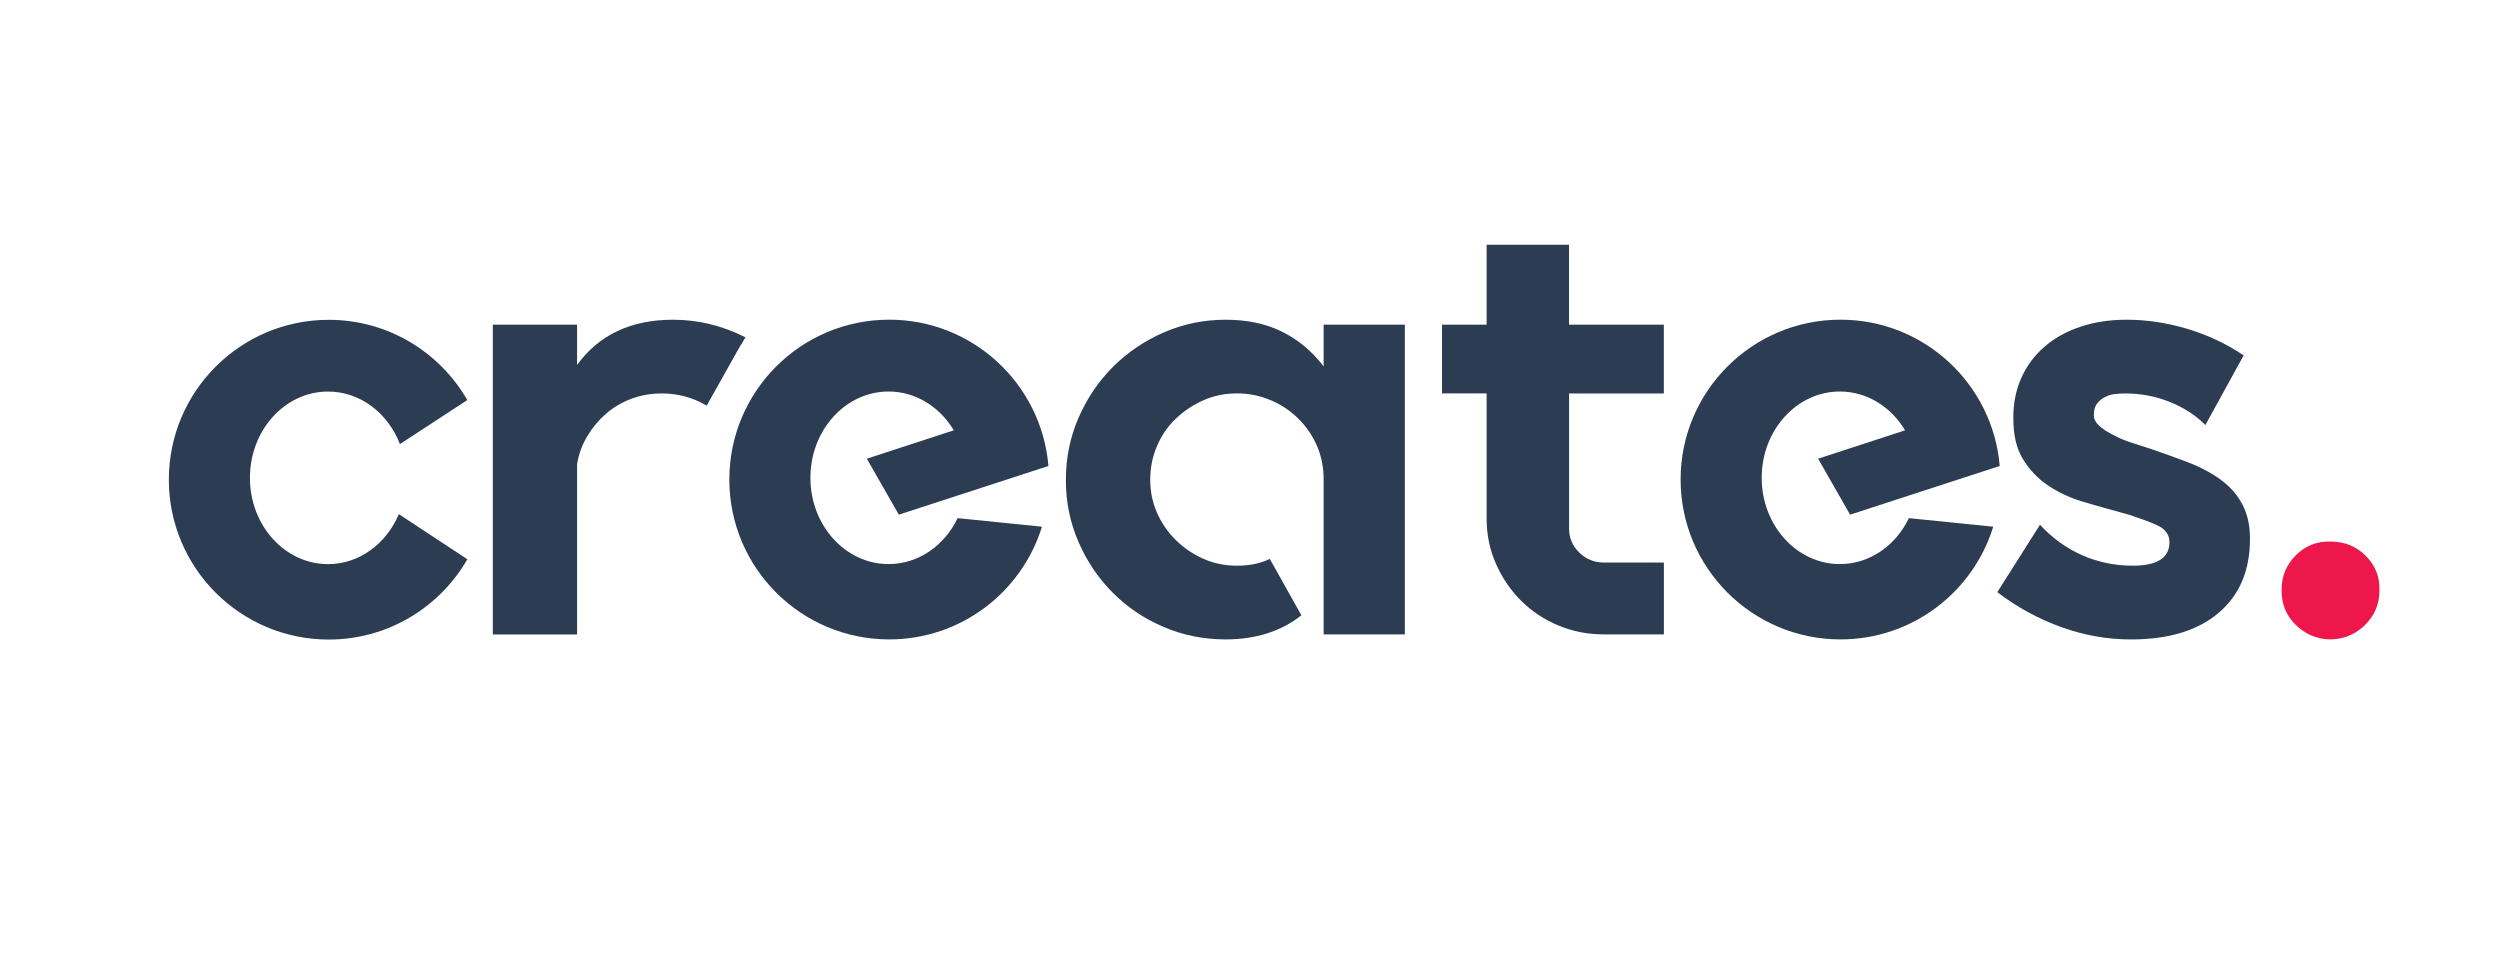
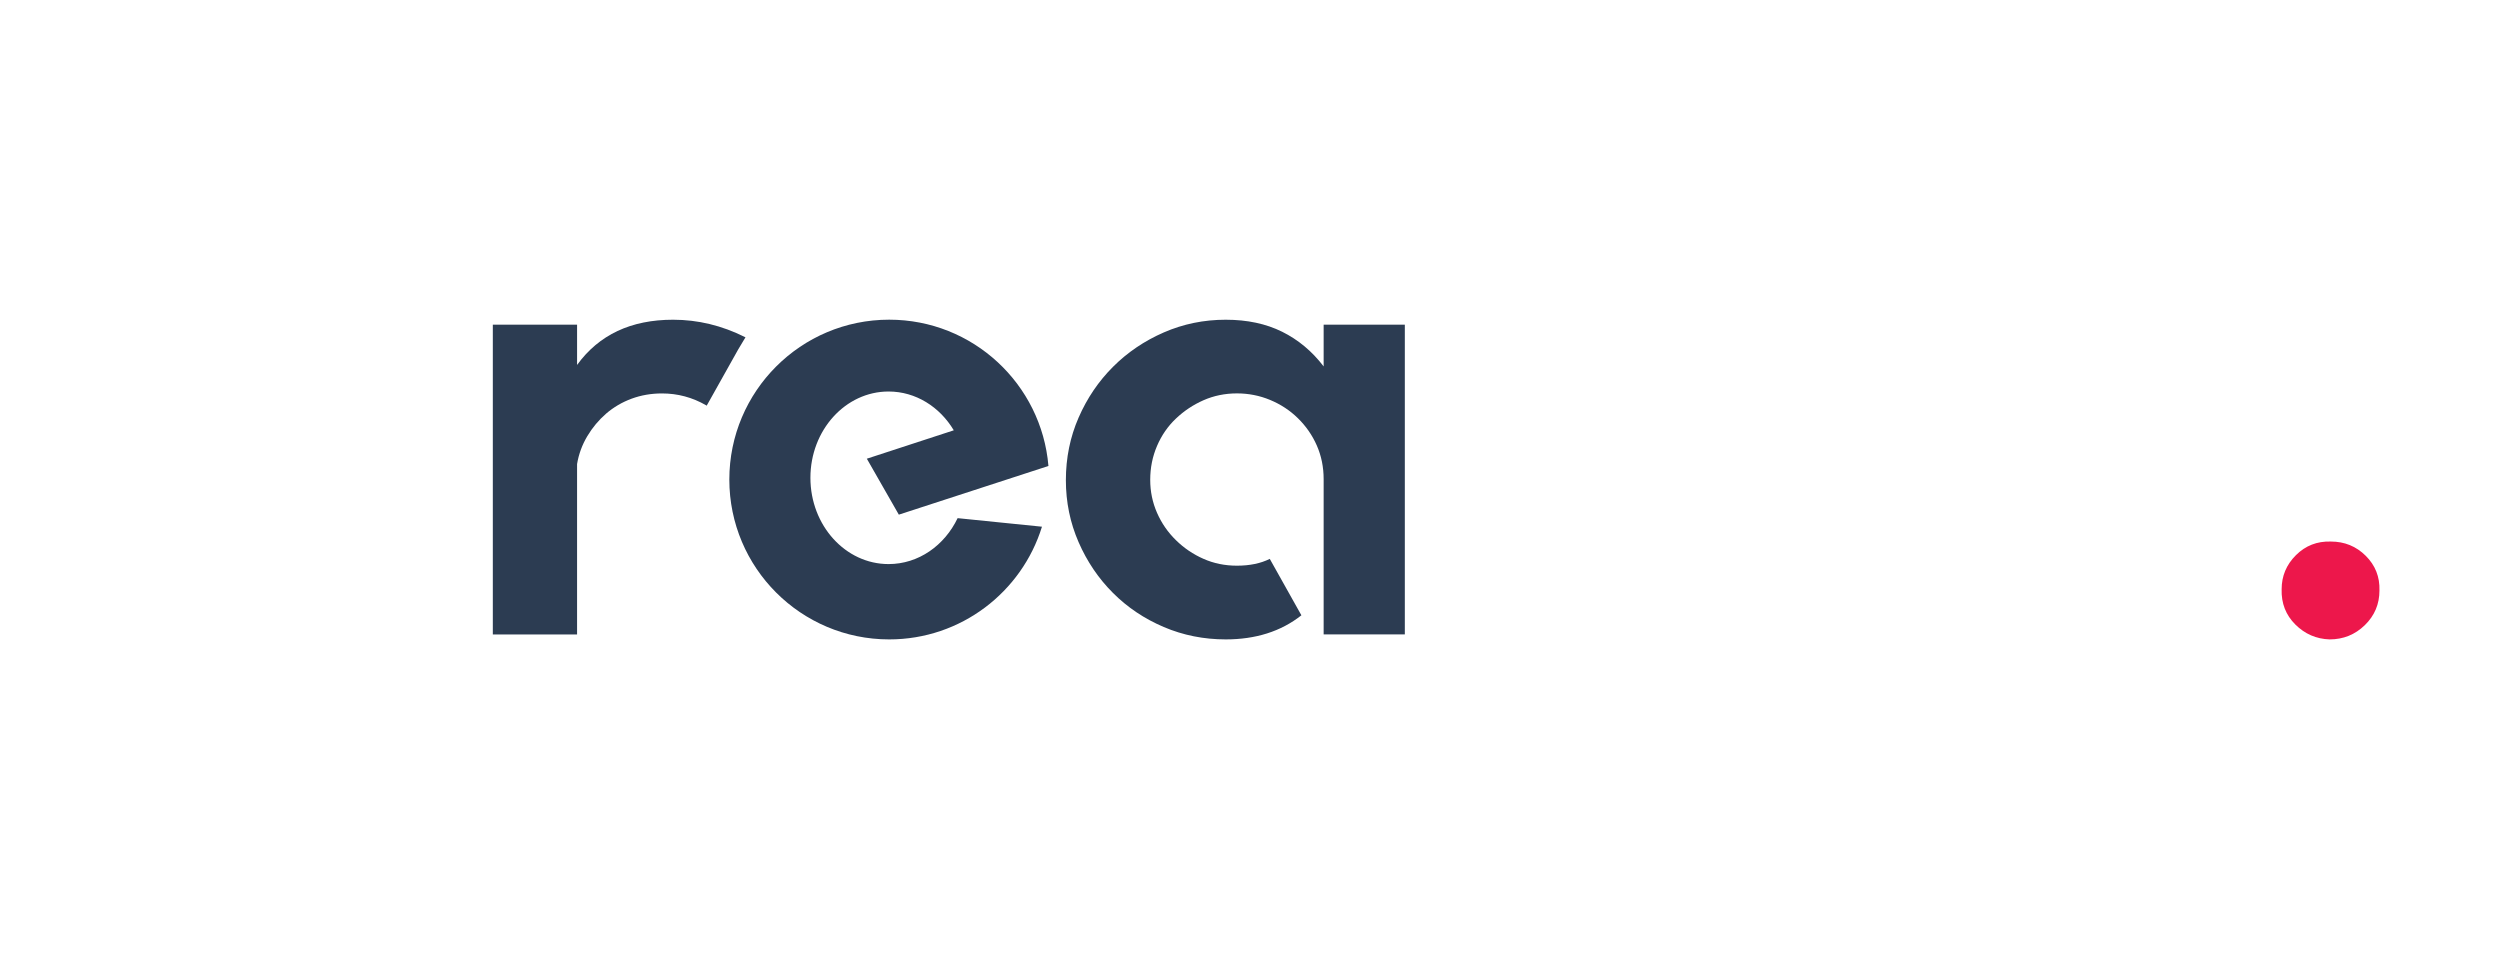
<svg xmlns="http://www.w3.org/2000/svg" version="1.1" id="Laag_1" x="0px" y="0px" viewBox="0 0 529.05 202.98" style="enable-background:new 0 0 529.05 202.98;" xml:space="preserve">
  <style type="text/css">
	.st0{fill:#ED174B;}
	.st1{fill:#2C3C52;}
</style>
  <path class="st0" d="M485.87,117.48c-2.02,2.01-3.03,4.42-3.03,7.21c-0.09,2.97,0.88,5.46,2.9,7.47c2.02,2.01,4.44,3.06,7.25,3.15  c2.9,0,5.39-1.01,7.45-3.01c2.07-2.01,3.1-4.46,3.1-7.34c0.09-2.89-0.88-5.33-2.9-7.34c-2.02-2.01-4.48-3.02-7.39-3.02  C490.35,114.51,487.89,115.47,485.87,117.48" />
  <path class="st1" d="M157.65,71.33c-4.9-2.45-9.96-3.67-15.21-3.67c-8.92,0-15.69,3.19-20.32,9.57v-8.52h-17.83v65.56h17.83V98.21  c0.35-2.1,1.07-4.07,2.16-5.9c1.09-1.83,2.43-3.43,4-4.79c1.57-1.35,3.36-2.4,5.38-3.15c2.01-0.74,4.15-1.11,6.43-1.11  c3.32,0,6.42,0.83,9.31,2.49l0.15,0.1l6.67-11.9l1.54-2.57L157.65,71.33z" />
-   <path class="st1" d="M352.1,83.26V68.71h-20.06V51.79H314.6v16.91h-9.44v14.55h9.44v26.49c0,3.41,0.66,6.6,1.97,9.57  c1.31,2.97,3.08,5.57,5.31,7.8s4.85,3.98,7.87,5.24c3.02,1.27,6.23,1.9,9.64,1.9h12.72v-15.21h-12.72c-2.01,0-3.74-0.7-5.18-2.1  c-1.44-1.4-2.16-3.1-2.16-5.11V83.26H352.1z" />
  <path class="st1" d="M188.04,119.37c-9.13,0-16.54-8.18-16.54-18.26s7.41-18.26,16.54-18.26c5.77,0,10.85,3.27,13.8,8.21l-18.4,6.01  l6.77,11.84l31.66-10.3c-1.46-17.34-15.99-30.96-33.7-30.96c-18.68,0-33.83,15.15-33.83,33.83s15.15,33.83,33.83,33.83  c15.21,0,28.07-10.04,32.33-23.85l-17.85-1.81C199.88,115.44,194.38,119.37,188.04,119.37z" />
-   <path class="st1" d="M389.35,119.37c-9.13,0-16.54-8.18-16.54-18.26s7.41-18.26,16.54-18.26c5.77,0,10.85,3.27,13.8,8.21l-18.4,6.01  l6.77,11.84l31.66-10.3c-1.46-17.34-15.99-30.96-33.7-30.96c-18.68,0-33.83,15.15-33.83,33.83s15.15,33.83,33.83,33.83  c15.21,0,28.07-10.04,32.33-23.85l-17.85-1.81C401.18,115.44,395.69,119.37,389.35,119.37z" />
-   <path class="st1" d="M84.4,108.8c-2.63,6.24-8.34,10.58-14.98,10.58c-9.13,0-16.53-8.18-16.53-18.26s7.4-18.26,16.53-18.26  c6.83,0,12.7,4.58,15.21,11.12l14.26-9.32c-5.84-10.15-16.78-16.98-29.33-16.98c-18.68,0-33.83,15.15-33.83,33.83  s15.15,33.83,33.83,33.83c12.55,0,23.5-6.84,29.34-16.99L84.4,108.8z" />
  <path class="st1" d="M268.71,118.27c-1.92,0.96-4.24,1.44-6.95,1.44c-2.54,0-4.9-0.48-7.08-1.45c-2.19-0.96-4.13-2.28-5.83-3.95  c-1.71-1.67-3.04-3.6-4-5.79c-0.96-2.19-1.44-4.52-1.44-6.98c0-2.54,0.48-4.93,1.44-7.17c0.96-2.24,2.29-4.17,4-5.79  c1.7-1.62,3.65-2.92,5.83-3.88c2.18-0.96,4.54-1.45,7.08-1.45c2.45,0,4.79,0.46,7.01,1.38s4.2,2.21,5.9,3.88  c1.7,1.67,3.04,3.59,4,5.78c0.96,2.19,1.44,4.56,1.44,7.1v32.86h17.18V68.71h-17.18v8.83c-2.45-3.21-5.38-5.65-8.79-7.34  c-3.41-1.69-7.39-2.54-11.93-2.54c-4.63,0-9,0.9-13.11,2.69c-4.11,1.79-7.69,4.22-10.75,7.28c-3.06,3.06-5.49,6.64-7.28,10.75  c-1.79,4.11-2.69,8.52-2.69,13.24c0,4.63,0.9,9,2.69,13.11c1.79,4.11,4.22,7.69,7.28,10.75c3.06,3.06,6.64,5.46,10.75,7.21  c4.11,1.75,8.48,2.62,13.11,2.62c6.29,0,11.66-1.66,16.01-5.1L268.71,118.27z" />
-   <path class="st1" d="M431.7,111.05c2.59,2.83,5.72,5.06,9.04,6.5c3.32,1.44,6.86,2.16,10.62,2.16c5.16,0,7.74-1.66,7.74-4.97  c0-1.57-0.83-2.74-2.49-3.53c-1.66-0.78-3.65-1.47-5.9-2.23c-0.65-0.22-7.74-2.11-10.36-2.94c-2.62-0.83-4.98-1.96-7.08-3.4  c-2.1-1.44-3.82-3.27-5.18-5.49c-1.36-2.22-2.03-5.08-2.03-8.57v-0.26c0-3.05,0.57-5.84,1.7-8.37c1.14-2.53,2.75-4.71,4.85-6.54  c2.1-1.83,4.63-3.25,7.61-4.25c2.97-1,6.25-1.5,9.83-1.5c4.2,0,8.43,0.63,12.72,1.9c4.28,1.27,8.38,3.17,12.03,5.65l-8.1,14.74  c-2.01-2.06-4.63-3.74-7.6-4.92c-2.97-1.18-6.12-1.77-9.44-1.77c-0.61,0-1.31,0.04-2.1,0.13c-0.79,0.09-1.51,0.31-2.16,0.66  c-0.66,0.35-1.2,0.81-1.64,1.38c-0.44,0.57-0.66,1.38-0.66,2.43c0,0.79,0.35,1.51,1.05,2.16c0.7,0.65,1.59,1.27,2.69,1.84  c1.09,0.57,2.15,1.13,3.67,1.64l4.85,1.57c0.3,0.09,6.38,2.21,8.78,3.21c2.4,1.01,4.5,2.21,6.29,3.61c1.79,1.4,3.19,3.08,4.2,5.05  c1,1.97,1.51,4.31,1.51,7.01v0.13c0,6.64-2.21,11.85-6.62,15.6c-4.42,3.76-10.6,5.64-18.55,5.64c-4.98,0-9.88-0.86-14.68-2.58  c-4.81-1.72-9.47-4.24-13.62-7.43L431.7,111.05z" />
</svg>